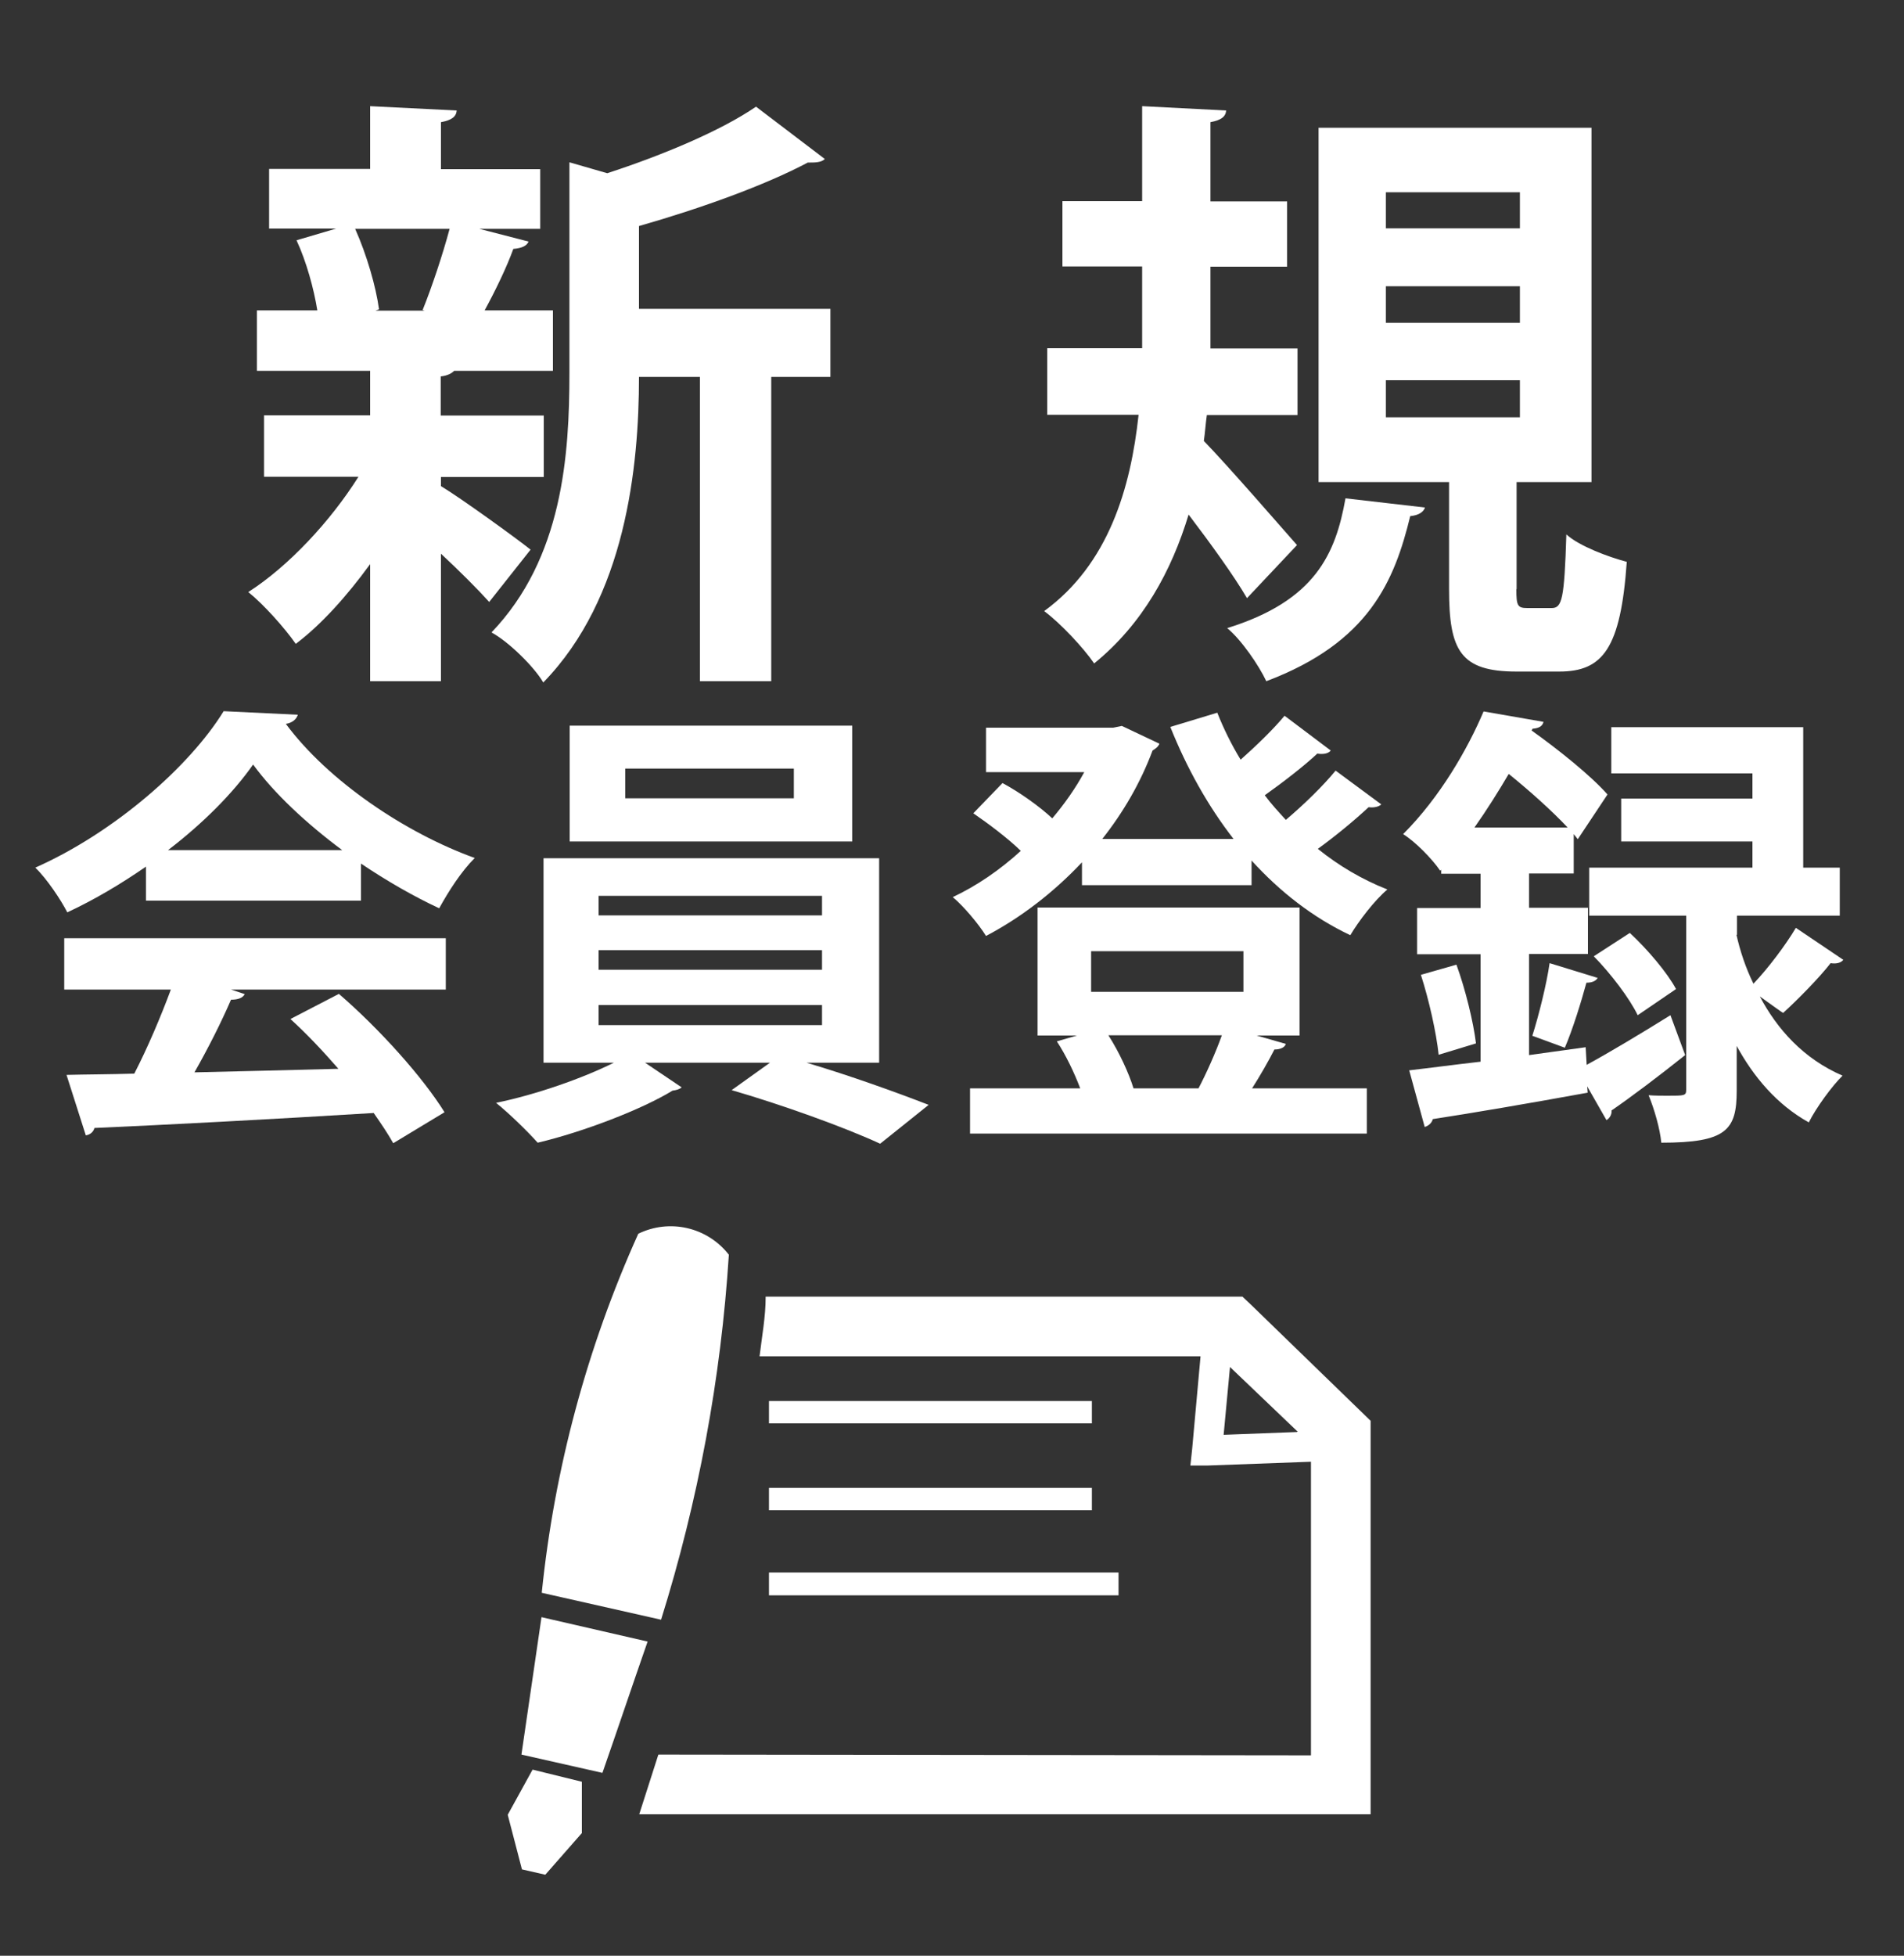
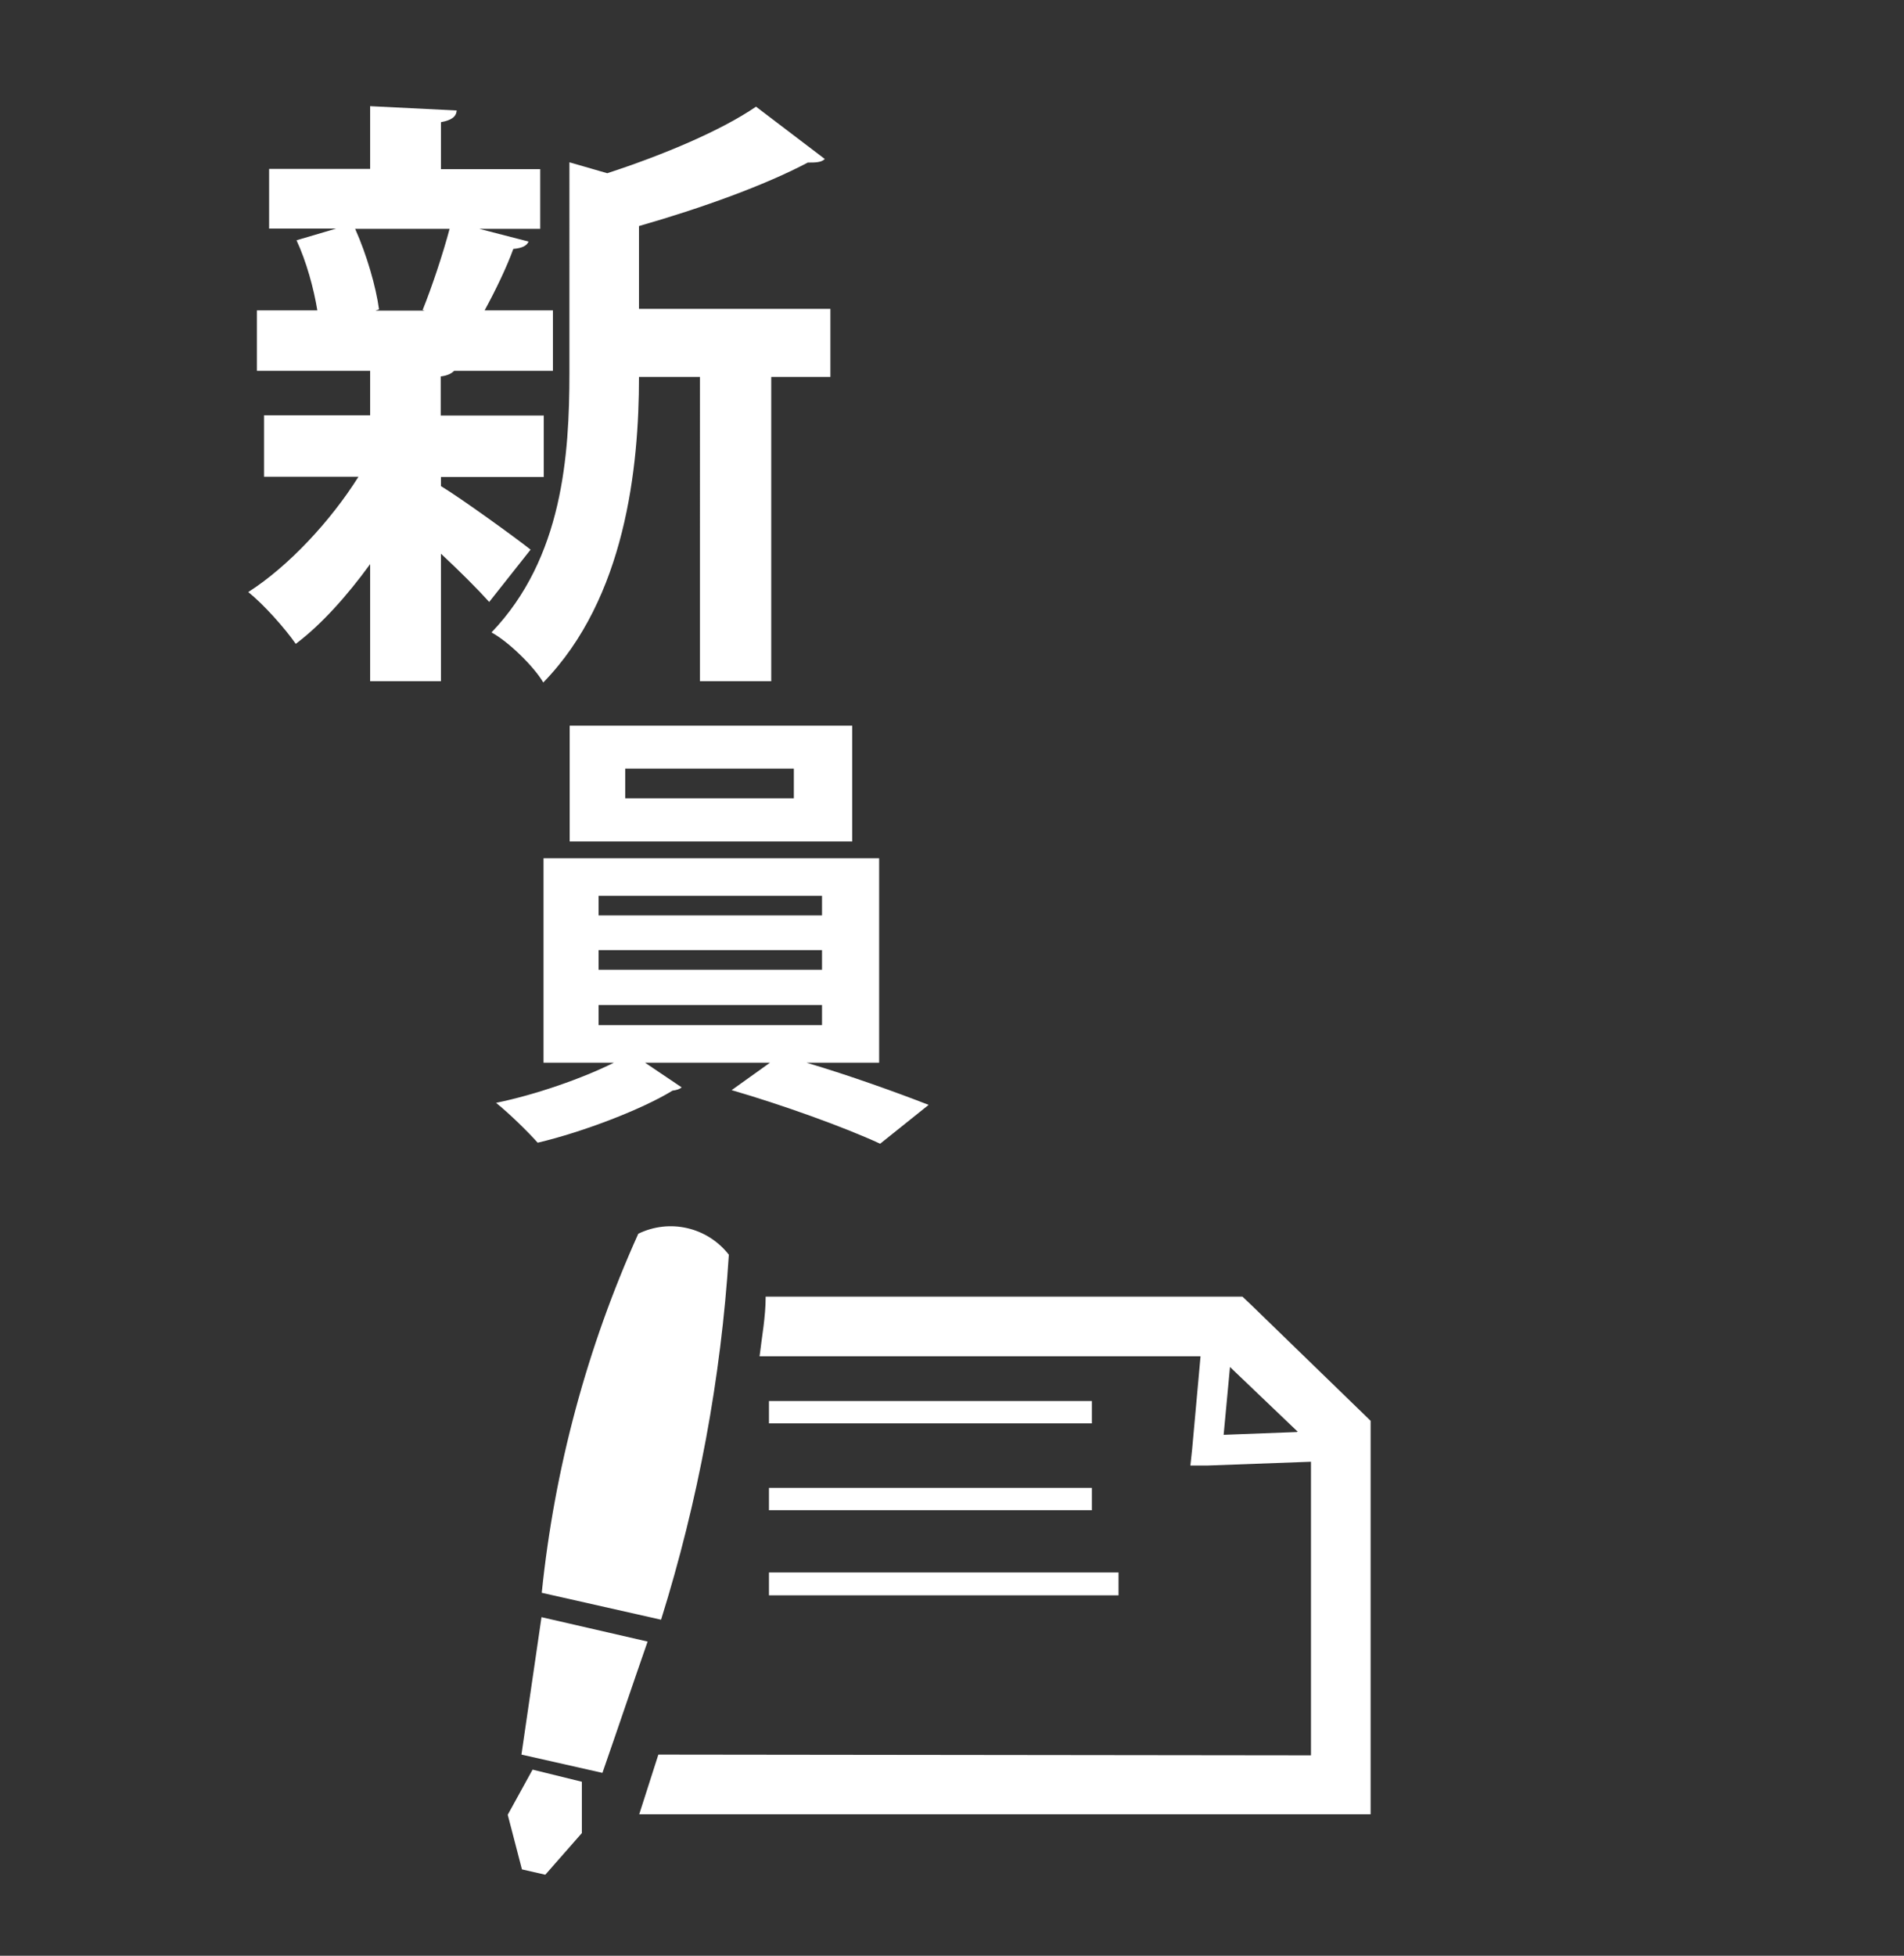
<svg xmlns="http://www.w3.org/2000/svg" id="_イヤー_1" viewBox="0 0 75 77">
  <rect x="0" y="0" width="75" height="77" fill="#333333" stroke="none" />
  <defs>
    <style>.cls-1,.cls-2{fill:#fff;}.cls-2{fill-rule:evenodd;}</style>
  </defs>
  <path class="cls-2" d="M25.13,48.58c1.24-.61,2.73-.27,3.58,.82-.31,4.88-1.21,9.7-2.67,14.37l-4.7-1.06c.5-4.88,1.78-9.65,3.8-14.13Zm.8,20.51l-.75,2.34h28.81v-15.49l-.36-.35-4.34-4.21-.35-.33H30.16c0,.8-.15,1.58-.24,2.35h17.37l-.33,3.65-.07,.65h.67l4.08-.15v11.56l-25.7-.03Zm25.17-12.71l-2.9,.11,.25-2.67,2.67,2.55h-.03Zm-20.81,5.53h13.77v.9h-13.77v-.9Zm0-3.33h12.72v.88h-12.72v-.88Zm0-3.42h12.72v.88h-12.72v-.88Zm-9.32,14.51l1.95,.48v2.02l-1.44,1.64-.92-.21-.56-2.15,.98-1.78Zm.36-6l-.79,5.41,3.19,.72c.6-1.72,1.18-3.45,1.78-5.17l-4.18-.96Z" />
  <g>
    <path class="cls-1" d="M17.37,18.78v.36c.77,.46,2.98,2.06,3.53,2.5l-1.63,2.06c-.43-.48-1.15-1.2-1.9-1.9v5.02h-2.79v-4.61c-.91,1.25-1.92,2.38-2.93,3.14-.43-.62-1.27-1.56-1.87-2.04,1.58-1.01,3.24-2.79,4.34-4.54h-3.72v-2.42h4.18v-1.75h-4.46v-2.38h2.38c-.14-.86-.43-1.92-.82-2.76l1.56-.46h-2.64v-2.35h3.98v-2.47l3.41,.17c-.02,.24-.19,.38-.62,.46v1.85h3.91v2.35h-2.4l1.94,.5c-.07,.17-.26,.26-.6,.29-.26,.72-.7,1.63-1.13,2.42h2.69v2.38h-3.89c-.1,.1-.26,.19-.53,.22v1.54h4.06v2.42h-4.06Zm-.72-6.58c.36-.89,.79-2.18,1.06-3.19h-3.72c.46,1.03,.82,2.28,.94,3.17l-.14,.05h1.94l-.07-.02Zm16.06-.02v2.66h-2.33v11.98h-2.81V14.84h-2.4c0,3.55-.53,8.71-3.77,12.03-.36-.62-1.37-1.61-2.04-1.97,2.81-2.93,3.07-6.99,3.07-10.23V6.39l1.49,.43c2.21-.72,4.49-1.68,5.86-2.62l2.71,2.06c-.14,.14-.38,.14-.67,.14-1.68,.89-4.2,1.8-6.65,2.5v3.26h7.54Z" />
-     <path class="cls-1" d="M47.54,16.33c-.05,.34-.07,.7-.12,1.03,.98,1.01,3.12,3.48,3.67,4.1l-1.97,2.09c-.5-.86-1.44-2.16-2.3-3.29-.67,2.21-1.8,4.3-3.72,5.86-.41-.6-1.32-1.58-1.97-2.06,2.54-1.85,3.41-4.85,3.72-7.73h-3.6v-2.62h3.74v-3.22h-3.14v-2.57h3.14v-3.74l3.31,.17c-.02,.24-.19,.38-.62,.46v3.12h3.02v2.57h-3.02v3.22h3.43v2.62h-3.58Zm8.59,3.65c-.05,.17-.24,.31-.58,.34-.62,2.54-1.61,4.97-5.67,6.5-.29-.62-.98-1.63-1.54-2.09,3.48-1.08,4.27-2.93,4.66-5.11l3.12,.36Zm3.6,3.22c0,.65,.05,.74,.43,.74h.96c.41,0,.5-.34,.58-2.9,.5,.46,1.66,.89,2.38,1.08-.24,3.41-.94,4.32-2.66,4.32h-1.68c-2.21,0-2.66-.82-2.66-3.24v-4.22h-5.14V5.03h10.75v13.95h-2.95v4.22Zm-5.14-15.63v1.42h5.28v-1.42h-5.28Zm0,3.7v1.44h5.28v-1.44h-5.28Zm0,3.7v1.46h5.28v-1.46h-5.28Z" />
-     <path class="cls-1" d="M5.75,35.45v-1.33c-.97,.67-2.02,1.3-3.1,1.8-.25-.49-.81-1.33-1.26-1.76,3.13-1.39,6.09-4,7.42-6.16l2.92,.14c-.05,.18-.22,.32-.47,.36,1.67,2.25,4.7,4.29,7.44,5.28-.54,.54-1.03,1.31-1.4,1.98-1.01-.47-2.07-1.08-3.08-1.76v1.46H5.75Zm-3.22,3.51v-2.02h15.03v2.02H9.1l.54,.18c-.07,.14-.25,.22-.54,.22-.38,.88-.9,1.91-1.44,2.86,1.78-.04,3.73-.09,5.67-.14-.61-.7-1.26-1.39-1.89-1.96l1.91-.99c1.62,1.4,3.31,3.29,4.16,4.66l-2.02,1.22c-.2-.36-.47-.76-.77-1.19-4.07,.25-8.25,.47-11,.59-.04,.16-.18,.27-.34,.29l-.76-2.38c.76-.02,1.66-.02,2.67-.05,.52-1.01,1.04-2.23,1.44-3.31H2.53Zm10.95-5.49c-1.4-1.04-2.68-2.23-3.51-3.37-.77,1.1-1.94,2.29-3.35,3.37h6.86Z" />
    <path class="cls-1" d="M34.63,41.84h-2.86c1.69,.5,3.55,1.17,4.81,1.66l-1.91,1.53c-1.4-.65-3.91-1.55-5.85-2.11l1.51-1.08h-4.92l1.44,.97c-.07,.07-.2,.11-.36,.13-1.17,.72-3.49,1.62-5.31,2.05-.4-.45-1.12-1.15-1.64-1.57,1.57-.32,3.42-.97,4.64-1.58h-2.77v-8.05h13.22v8.05Zm-1.06-13.27v4.56h-11.13v-4.56h11.13Zm-9.99,6.7v.77h8.8v-.77h-8.8Zm0,2.14v.77h8.8v-.77h-8.8Zm0,2.16v.79h8.8v-.79h-8.8Zm7.69-8.14v-1.17h-6.64v1.17h6.64Z" />
-     <path class="cls-1" d="M52.41,29.56c-.11,.13-.34,.14-.52,.11-.5,.47-1.35,1.13-2.07,1.64,.25,.34,.54,.65,.83,.97,.72-.61,1.48-1.35,1.96-1.94l1.8,1.33c-.09,.09-.29,.14-.5,.11-.5,.47-1.28,1.12-2,1.64,.83,.67,1.75,1.21,2.74,1.6-.49,.41-1.13,1.24-1.46,1.8-1.48-.7-2.77-1.71-3.89-2.94v.97h-6.68v-.9c-1.12,1.19-2.41,2.18-3.78,2.9-.29-.47-.88-1.17-1.31-1.53,.92-.43,1.85-1.06,2.68-1.82-.5-.49-1.26-1.06-1.87-1.48l1.15-1.19c.67,.36,1.46,.92,1.96,1.39,.49-.58,.92-1.19,1.26-1.82h-3.87v-1.75h5.01l.34-.07,1.48,.7c-.05,.13-.16,.2-.27,.27-.47,1.26-1.15,2.43-1.98,3.48h5.17c-1.01-1.3-1.84-2.79-2.49-4.41l1.85-.56c.25,.63,.56,1.26,.92,1.85,.63-.56,1.3-1.21,1.73-1.73l1.82,1.37Zm-2.95,11.2l1.19,.34c-.04,.14-.22,.22-.45,.22-.23,.45-.56,1.03-.88,1.53h4.52v1.78h-15.63v-1.78h4.34c-.23-.61-.56-1.3-.92-1.85l.79-.23h-1.55v-5.04h10.32v5.04h-1.73Zm-6.48-3.31v1.6h6v-1.6h-6Zm4.23,5.4c.32-.61,.68-1.42,.92-2.09h-4.47c.43,.67,.81,1.5,.99,2.09h2.56Z" />
-     <path class="cls-1" d="M62.49,41.93c.9-.49,2.12-1.22,3.31-1.96l.58,1.57c-1.04,.83-2.14,1.66-2.9,2.18,.02,.14-.07,.31-.2,.38l-.76-1.33,.02,.25c-2.25,.41-4.59,.81-6.1,1.04-.04,.16-.18,.27-.32,.31l-.61-2.23c.79-.09,1.75-.22,2.81-.34v-4.23h-2.5v-1.82h2.5v-1.35h-1.55v-.16l-.04,.04c-.32-.47-.99-1.15-1.46-1.44,1.46-1.46,2.54-3.35,3.17-4.83l2.36,.41c-.04,.16-.16,.25-.43,.27l-.04,.07c1.08,.77,2.36,1.8,2.99,2.52l-1.17,1.76-.16-.2v1.55h-1.76v1.35h2.32v1.82h-2.32v3.98l2.23-.31,.04,.7Zm-5.82-.4c-.09-.86-.38-2.16-.7-3.15l1.4-.4c.36,.99,.67,2.27,.77,3.1l-1.48,.45Zm5.08-8.95c-.61-.65-1.49-1.44-2.32-2.11-.4,.68-.85,1.4-1.35,2.11h3.67Zm1.19,5.91c-.07,.13-.22,.2-.45,.2-.2,.74-.54,1.84-.85,2.56l-1.28-.47c.25-.79,.56-2.02,.68-2.86l1.89,.58Zm5.46-1.69c.14,.63,.36,1.3,.67,1.93,.58-.61,1.26-1.51,1.67-2.2l1.87,1.26c-.11,.14-.32,.16-.5,.13-.45,.58-1.3,1.44-1.87,1.96-.02,0-.54-.38-.92-.65,.68,1.28,1.71,2.45,3.26,3.12-.41,.4-1.04,1.26-1.33,1.84-1.26-.7-2.18-1.8-2.84-3.01v1.76c0,1.55-.4,2.05-2.97,2.05-.05-.54-.27-1.31-.5-1.87,.25,.02,.52,.02,.74,.02,.67,0,.74,0,.74-.23v-6.86h-3.82v-1.89h6.43v-1.03h-5.17v-1.69h5.17v-.99h-5.56v-1.82h7.56v5.53h1.44v1.89h-4.05v.76Zm-4.2-.07c.7,.65,1.48,1.57,1.82,2.21l-1.51,1.03c-.31-.65-1.06-1.64-1.73-2.32l1.42-.92Z" />
  </g>
</svg>